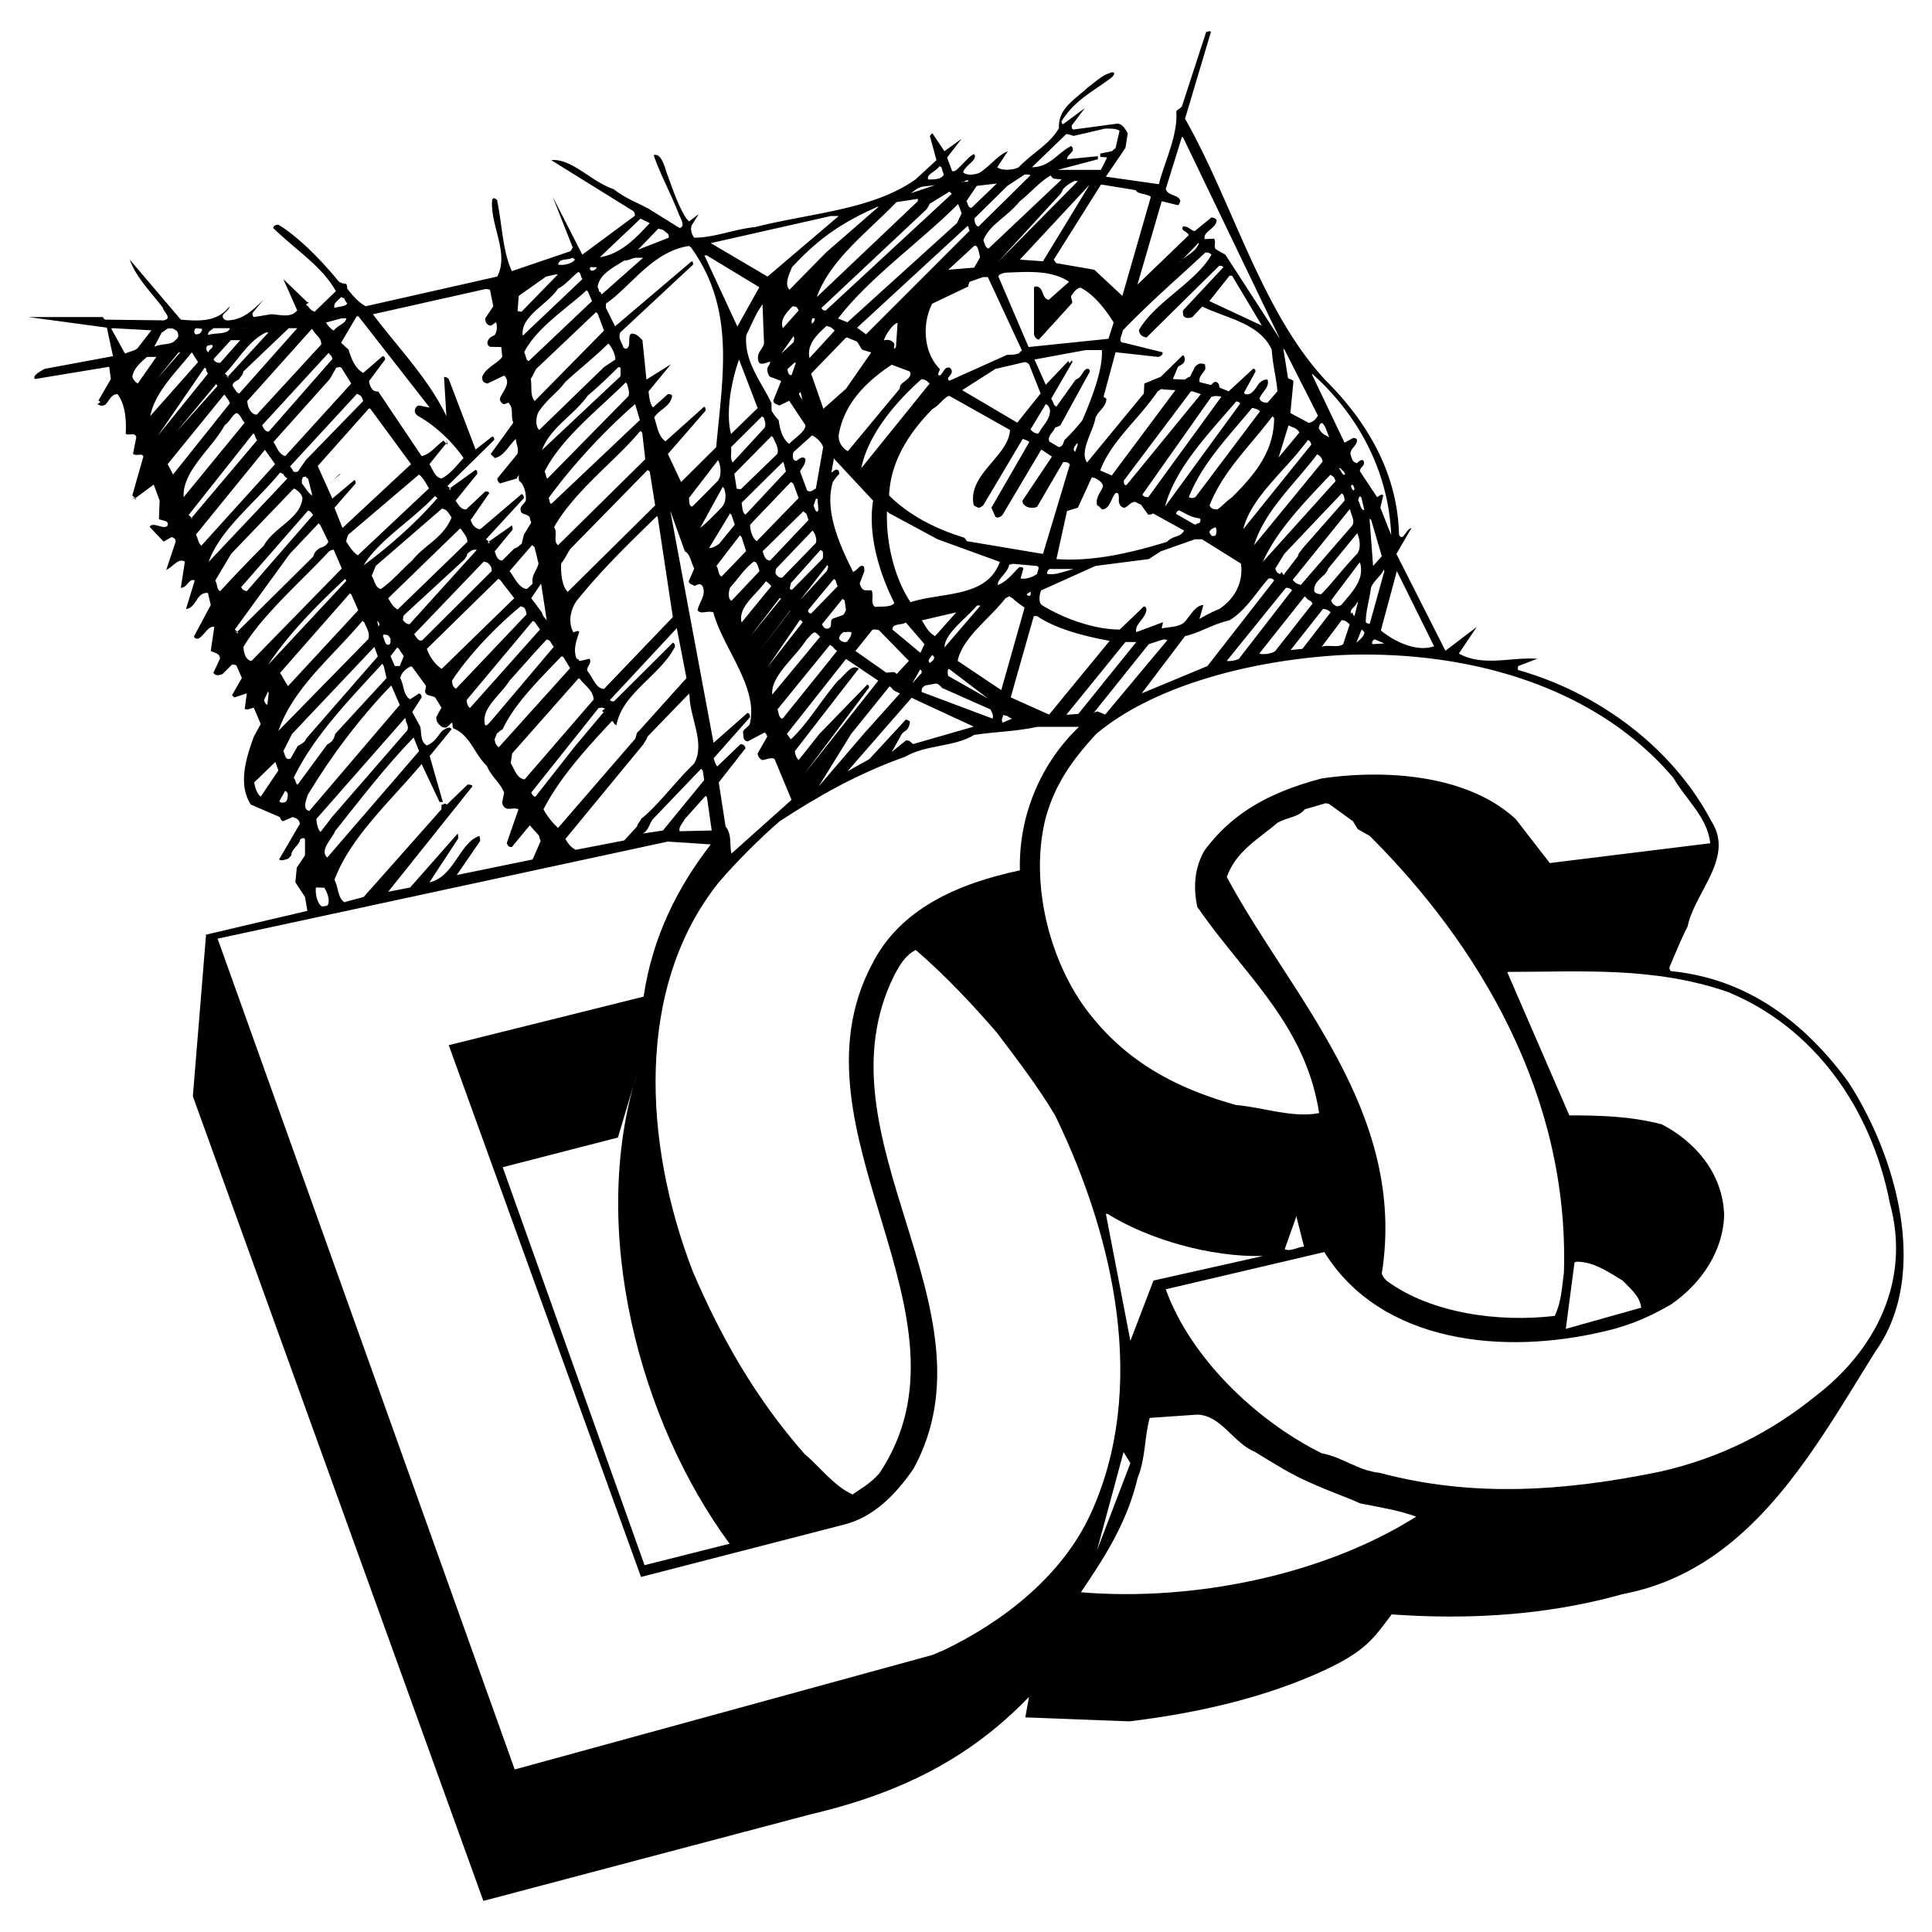
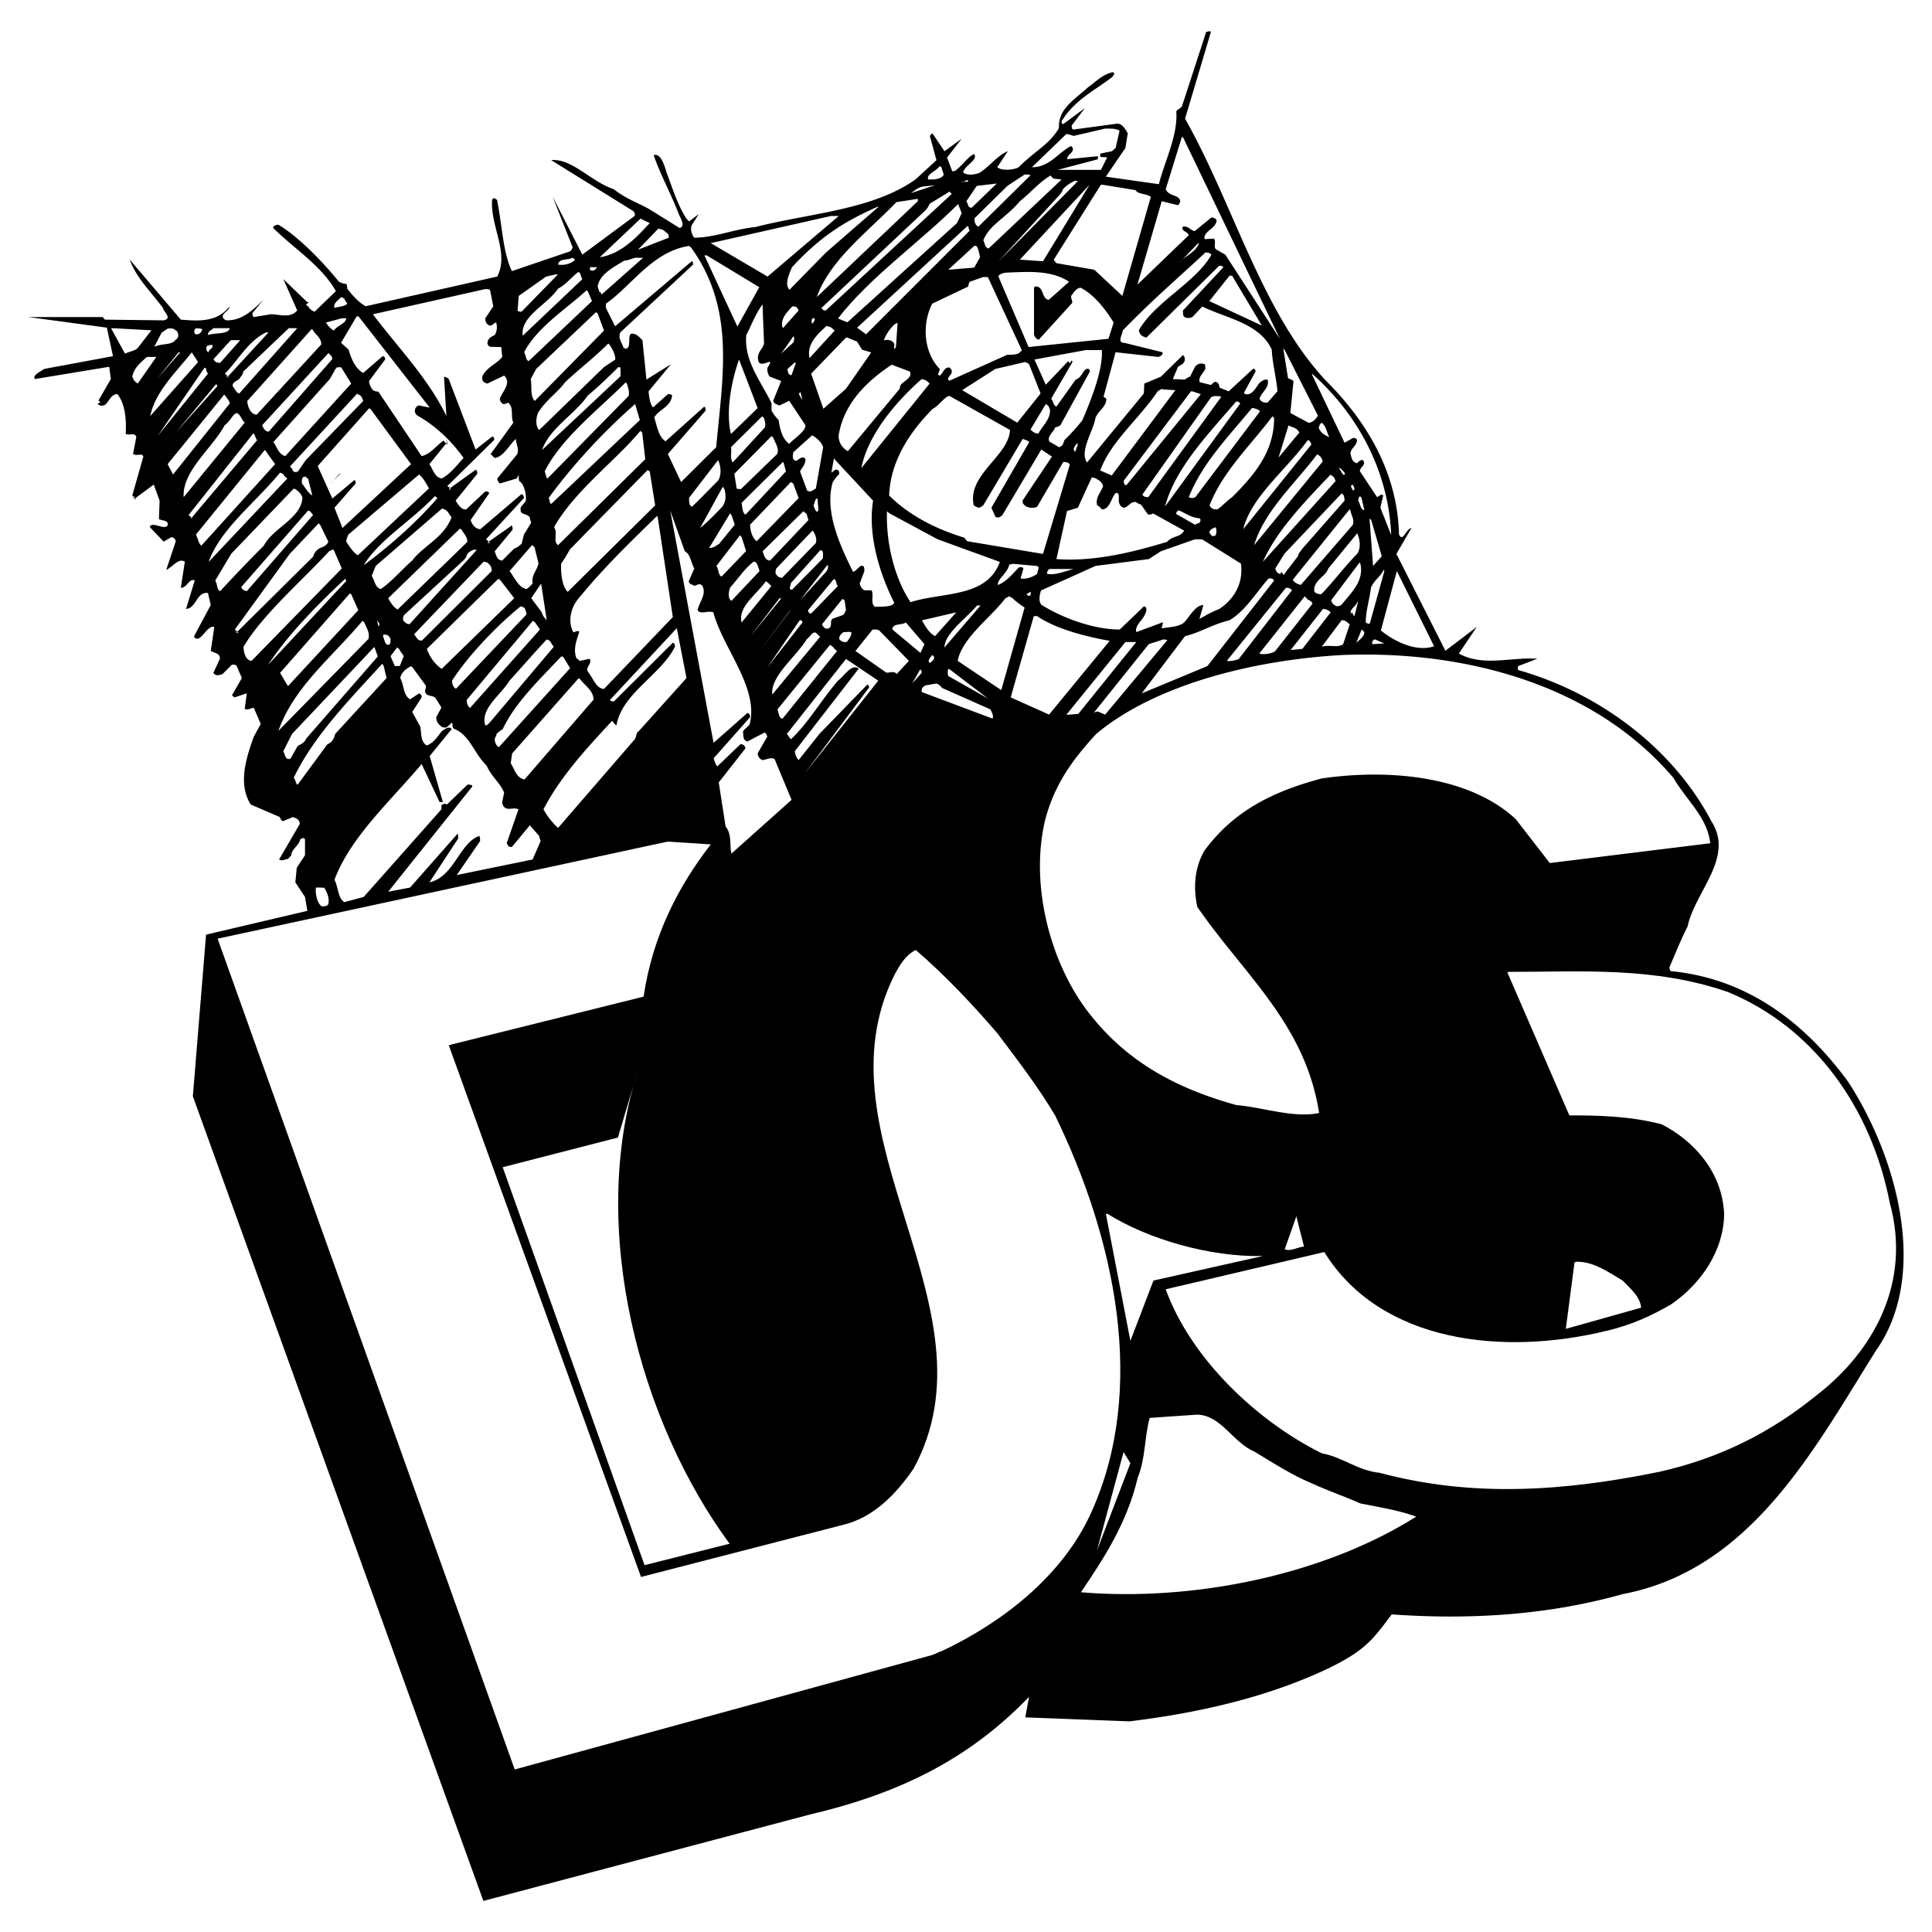
<svg xmlns="http://www.w3.org/2000/svg" width="2500" height="2500" viewBox="0 0 192.756 192.756">
  <g fill-rule="evenodd" clip-rule="evenodd">
    <path fill="#fff" d="M0 0h192.756v192.756H0V0z" />
    <path d="M120.654 3.1l.164.071-2.586 8.674c4.818 8.486 7.617 19.253 14.059 26.14 3.902 3.879 7.146 9.027 7.287 15.35.398.8.658-.54 1.246-.658l-1.506 2.586 4.891 9.661 3.127-2.374-1.787 2.656c2.445 1.34 5.195.329 7.828.517l-1.904.729s-.094.259 0 .4c8.227 2.327 15.514 7.922 19.275 15.092 2.328 3.62-1.645 7.005-2.373 10.484-.73 1.434-1.27 2.821-1.811 4.066 0 .142.023.353.164.399 7.688.752 13.375 5.195 17.654 11.025 4.842 7.428 8.156 19.229 2.773 26.846-6.182 9.85-12.482 21.861-25.27 24.283-7.594 2.139-15.422 2.562-23.037 2.021-1.881 2.516-2.656 3.643-6.559 5.5-6.137 2.869-13.023 4.373-19.605 5.172l-10.391-.398.375-2.047c-5.876 6.09-12.716 9.592-21.837 11.732l-32.605 8.627-28.985-80.279 1.317-16.125 10.108-2.374-.235-1.387-.963-1.458.141-1.458.822-1.246v-1.411c.071-.517-.564-.258-.517 0-.305.611-.846.87-.846 1.411a4.753 4.753 0 0 1-.353.376c-.258 0-.541.259-.87.047l2.069-3.55c-.047-.399-.258-.54-.705-.682l-.94.4c-.212 0-.259-.212-.353-.4l-2.891-1.246c-1.293-1.998-.494-4.607.306-6.793l.682-1.246-.682-1.599c-.259-.047-.541.259-.917.094l.211-1.552-1.222.4c-.118-.07-.188-.142-.259-.212l.987-1.716-.517-1.199c-.07-.117-.211-.141-.47-.141l-.94.94c-.259.094-.658.258-.917-.118l.658-1.411c0-.517-.399-.517-.917-.775l.353-2.398c-.635-.141-1.035.94-1.622 1.175-.188 0-.329 0-.4-.235l1.669-3.126-.282-1.199c-1.175-.117-1.105 1.481-2.187 1.599l.87-2.845c-.588-.258-.729.729-1.387.729l.4-2.609c-.658-.4-1.199.541-1.857.823l.94-2.821c0-.235-.141-.4-.423-.447l-.776.447-1.387-1.458c.165-.446.917-.047 1.387 0 .188 0 .376-.047.4-.188.118-.517-.541-.4-.87-.611l.07-1.833-.588-1.599-1.88 1.387c-.846-.447.799.611-.259-.306l1.105-3.878c-.164-.4-.587 0-1.034-.259l.329-1.669c-.117-.518-.658-.142-1.058-.33.071-1.269 0-2.915-.823-3.973-.658 0-.823.729-1.222 1.058-.141.07-.399.188-.635 0-.447-.07.494-.212-.047-.399l1.246-2.163-.165-1.222-7.405 1.222c-.305-.353.541-.752.94-1.011l6.841-1.27-.611-2.844-7.828-1.058h7.381c.141 0 .047.141.282.259l5.83.07c.917-.188 0-.823-.07-1.246-1.316-1.739-2.656-3.008-3.314-4.818l5.101 5.994c1.716.141 3.644.282 4.843-1.316 0 .376-.517.564-.659.917-.023.259.118.399.4.47 1.575 0 2.585-1.011 3.644-2.045l-1.081 1.316c0 .141 0 .306.141.399l1.716-.282c.87.023 1.928.423 2.609-.376l-1.387-3.126 2.397 2.304c.494.024-.494.165.071.4.094.141.258.423.658.541l2.115-2.045c-1.41-2.516-4.043-4.137-6.253-6.3 0-.259.353-.329.517-.329 2.092 1.246 4.537 3.832 6.042 5.689.094.047.399.211.729.211a.93.93 0 0 1 .094.47c.4.517 1.104 1.387 1.857 1.763l13.117-2.962c1.199-2.327-.658-4.983-.518-7.522 0-.564.588-.141.518 0 .493 2.421.541 5.007 1.457 6.981l5.807-1.974c.094-.071.164-.165.258-.4l-1.998-5.054 2.962 5.783 5.242-3.878c0-.165 0-.306-.165-.47l-8.181-5.078c2.045-.211 3.996 2.163 6.229 2.891 1.199.941 2.351 1.34 3.479 1.951l3.103 1.928c.658-.141 0-1.128-.117-1.481-.799-2.045-1.81-3.855-2.469-5.783.659-.259 1.059.94 1.27 1.693.588 1.528 1.058 3.15 1.975 4.607.142.165.282.306.282.306l.964-.729-.705 1.128c-.141.376 0 .917.259 1.223 2.045 0 3.926-.846 6.088-1.058 5.383-1.387 11.707-1.692 16.009-4.772l2.068-1.904-.658-2.421c.117-.118.188-.235.258-.258l1.199 1.786 1.716-1.246-1.457 1.881.517 1.363c.142 0 .282 0 .423-.141.776-.658 1.176-1.316 1.763-1.575.4.611-.846 1.058-1.104 1.81.329.399 1.388.235 1.739 0 1.082-.752 1.74-1.693 2.727-2.093l-1.057 1.599c.469.399 1.715.258 2.139 0 1.574-1.599 3.055-2.257 4.02-3.903-.117-1.927 1.598-2.868 2.867-4.043.918-.682 1.459-1.27 2.445-1.528.258 0 .258.188 0 .47-1.668 1.316-3.715 2.233-5.055 4.42 0 .023 0 .282.166.282l2.162-1.598-1.316 1.739c0 .212 0 .376.188.399l4.35-.587c.518 0 .822.564 1.057.964l-.234 1.458-1.951 2.868 5.289.752c.541-2.21 1.904-4.819 1.74-7.264.07-.188.398-.259.564-.518l2.42-7.428a.49.49 0 0 0 .308-.067z" />
    <path d="M110.24 12.833c.471 0 1.059-.047 1.457.211l-.398 1.74c-.119.047-.143.141-.377.305l-1.152.235v.306c.164.094.471 0 .682.094l-.611 1.222h-4.301l3.996-1.058v-.306l-3.08.306c0-.399.471-.564.588-.917 0-.141 0-.282-.188-.4-1.316.658-2.115 2.116-3.902 2.116l3.432-3.315c.141 0 .471.094.729.188l3.125-.727zM118.068 13.773l9.639 20.052-5.455-8.416-.869-.493c-.4-.235 0-.706-.258-1.105l-.941.047c-.164-.799 1.082-.987 1.199-1.833 0-.235-.377-.329-.518-.329l-1.668 1.363c-.4-.047-.658-.564-1.176-.446-.26.446.447.446.588.846l-5.125 4.936 2.422-8.321 1.621.4c.094-.047.141-.141.234-.4-.141-.705-1.15-.447-1.457-1.199l1.623-5.242.141.14zM93.95 16.711c0 .141.141.47.212.705-.212.494-1.012.494-1.552.494-.235-.54.799-.799 1.128-1.34l.212.141zM102.225 17.417c.141 0 .398-.047.588.07l-5.195 5.125c-.33-.118-.4-.518-.4-.823l3.291-3.244 1.716-1.128zM104.811 17.51c.047.071.141.165.281.306l.822.094-7.287 6.888c-.375-.117-.375-.517-.516-.846.658-1.599 2.326-2.257 3.643-3.879 1.082-.846 1.928-1.904 3.057-2.563zM96.606 18.075c-.188.141-.399 0-.658.07.07.141.658-.376.658-.07zM107.537 18.075l-7.969 8.063 6.088-6.629c.141-.141.283-.306.4-.635.281-.329.658-.587 1.197-.846l.284.047zM99.451 18.31l-2.516 2.421c-.4 0-.329-.399-.518-.658l1.036-1.528 1.998-.235zM108.596 18.615l-4.537 7.452-2.305-.164 6.912-7.429-.07.141zM109.982 18.427l3.314.541c.258.447.986.306 1.527.658l-2.844 9.897-2.799-2.609-3.783-.658s-.143-.141-.26-.353l4.701-7.476h.144zM92.092 18.615l1.199-.141-2.398.799c.283-.188.659-.587 1.199-.658zM94.749 19.109c.047.094.141.165.211.235L82.384 30.98c-.165 0-.305-.023-.423-.259l10.391-9.755c.141-.142.282-.353.399-.635l1.998-1.222zM91.575 19.837v.235L81.491 29.64c1.316-3.737 5.077-6.488 7.945-9.474l2.139-.329zM95.619 20.425l.329.846-.47.987-10.931 9.897-.941-.376c3.104-4.066 8.228-7.664 11.989-11.424l.024.07zM87.649 20.637l-5.242 4.56-3.644 3.714c-.541-.588 0-1.599.259-2.257 2.868-3.103 5.242-4.561 8.557-6.042l.07.025zM82.877 21.554h.8l-7.099 6.041-5.665-3.338 11.964-2.703zM63.907 21.812l.917.446c-1.199 1.293-2.797 3.08-4.983 3.409l4.066-3.855zM96.606 22.612c.047.047 0 .211.141.399L86.404 33.354l-.894-.658 11.025-10.155.071.071zM65.882 22.87c.282 0 .4.188.681.4.118.047.165.188.165.446l-3.079 1.199 2.045-2.116.188.071z" fill="#fff" />
    <path d="M119.619 24.281c-.398.987-1.293 1.128-1.998 1.975l1.928-1.998.07.023zM68.938 24.68c4.443 6.159 3.174 12.741 2.516 19.935l-3.503 3.479-1.316-2.797 3.761-4.326c0-.165 0-.329-.141-.399L66.4 44.028c-.729-.47-.846-1.575-1.129-2.375.471-.799 1.67-1.081 1.787-2.186-.117-.141-.165-.141-.423-.141l-1.481 1.317c-.282-.259-.399-1.058-.446-1.599l2.233-2.704-2.445 1.528-.399-3.926c-.282-.258-.541-.658-1.082-.658-.329.141-.188.682-.258 1.082 0 .235-.259.658-.588.259-.07-.4-.541-.823-.282-1.458l7.264-6.77c0-.094 0-.33-.141-.33l-7.64 6.488-.917-1.834v-.423c2.562-1.787 4.654-5.218 8.298-5.759l.187.141zM97.404 24.539c.189.141.283.729.377 1.128l-.588 1.034-2.585.212 2.609-2.398.187.024zM120.42 25.197c.164 0 .305.071.445.211-1.48 2.704-5.688 4.749-7.24 7.546.094.447.26.588.752.729l7.264-7.17c.143 0 .283 0 .424.141l-4.043 4.325c0 .165 0 .376.047.518.141.259.541.282.893.141l.988-1.058c2.373 1.176 5.711 1.646 6.934 4.302.07 1.458.471 2.845.564 4.161l-.986 1.128c-.236 0-.635 0-.801-.399.236-.705 1.035-1.104.801-1.904-.166 0-.354 0-.494.118-.518.235-.541.799-1.199 1.27-.141.07-.518.188-.658-.071l1.152-2.116c0-.046 0-.282-.234-.282l-2.445 2.257-.916-.376c-.025-.142-.025-.4-.283-.541-.258-.117-.377.141-.564.282l-1.129-.282c-.164-.541.4-.917.564-1.316 0-.141 0-.282-.047-.47-.188-.07-.352-.07-.518-.07-.164.07-.305.141-.469.329l-.494.987c-.164.024-.307.142-.518.282l-1.199-.047.518-1.222c.234-.188.635-.259.682-.729 0-.188-.047-.329-.188-.446l-2.209 2.162-1.646.682-.047.987-5.666 6.887c-.799-1.128.658-3.173.848-4.49.398-.799 1.08-1.081 1.08-1.88-.047 0-.141-.117-.281-.188l1.199-4.443 4.277.47c.164-.071.494-.188.4-.47l-3.809-.94c-.729 0-.211-.776-.141-1.246 2.938-3.032 5.383-5.101 8.227-7.757h.165v-.002zM70.513 25.479l5.242 3.174-2.187 3.926-3.291-7.1h.236zM57.137 25.714c.047.024.141.141.235.188-.305.399-1.128.611-1.692.494.117-.658.916-.399 1.457-.682zM63.484 25.714h.682l-4.114 3.644c-.141 0-.023-.235-.282-.258 0-.188-.118-.376-.141-.517.211-1.27 1.622-1.928 2.656-2.586.47 0 .87-.283 1.199-.283zM59.064 26.655h.47c0 .211-.494.541-.682.211.001-.07.001-.282.212-.211zM57.795 27.195c.141.071.141.4.305.658l-5.947 5.642c-.258-1.951 2.445-3.08 3.526-4.702.8-.4 1.387-1.199 2.045-1.669l.071.071zM100.508 27.195c1.998-.07 4.35-.282 6.158.917l-2.043 1.81c-.66-.164-.471-.964-.988-1.27a.429.429 0 0 0-.471 0v4.749c.07.165.166.4.471.494l3.314-3.644c.117-.141-.141-.493-.07-.752.188-.188.4-.705.916-.799 1.34.658 2.539 2.21 3.314 3.479l-.516 1.622-7.971.823-3.008-7.029c.001-.259.613-.4.894-.4zM55.421 27.384h.235l-3.62 3.714s-.211 0-.399-.071l.117-1.504 2.727-1.928.94-.211z" fill="#fff" />
    <path d="M123.004 27.642l2.893 4.843-5.242-2.445 2.021-2.539c.117 0 .328 0 .328.141zM98.086 27.642h.471l3.385 7.287c0 .142-.141.07-.234.282-.33.188-.822.188-1.223.188l-5.759 2.586c-.423-.258.235-.517.235-.917 0-.141-.07-.282-.235-.399-.564-.047-.564.517-.964.799-.353-.047 0-.4 0-.658-1.599-1.599-1.81-4.466-.752-6.512l3.597-1.716c0-.141.047-.282.141-.47l1.338-.47zM48.416 28.841c.141 0 .282 0 .47.071l.329 1.646-.799 1.199c0 .282.07.61.47.729.211 0 .329-.188.611-.329.118.399.118.87-.141 1.269-.259.141-.658.259-.729.776 0 .141.07.282.258.399l1.128.024.094.987c-.493.658-1.622 1.058-1.998 1.974 0 .142 0 .282.071.424.07.117.235.211.447.258l1.669-.799c.775.752-.188 1.599-.423 2.304 0 .141.023.282.235.47.165.165.4 0 .588-.071.611.494.212 1.34.517 1.998l-2.256 3.127c.094.117.258.259.399.399.917-.141 1.458-1.34 2.116-1.904 0 .494.329.964.141 1.505l-1.998 2.444c0 .165.094.353.258.494l1.669-.494c.071-.141.188-.306.329-.47-.141.07-.141.423-.07.729.47.235.729 1.293.658 1.951-.259.47-.588.541-.517.94 0 .494.658.329.917.729 0 .165.094.376.141.518l-.729 1.198-.235.94c-.235.118-.305.33-.729.447l-1.199 1.199c-.493 0-.611-.517-.752-.917l1.787-2.163s0-.259-.071-.423l-2.444 1.716c-.917-.494.987.587-.142-.329l3.785-4.114c0-.141-.071-.353-.235-.399l-4.114 3.503c-.423 0-.823-.4-.963-.917l1.856-2.68c-.117-.165-.188-.165-.399-.165l-1.904 1.787c-.517.07-.846-.564-1.058-.87l2.163-2.68c0-.165 0-.329-.165-.399l-2.68 1.927c-.964-.447.987.541-.141-.306l4.678-4.607c0-.094 0-.329-.212-.329l-1.646 1.293-2.68-7.029a.594.594 0 0 0-.47-.211l.235 3.902c-1.763-3.69-4.748-6.746-7.334-10.155l11.214-2.516zM58.665 29.1l.399.94-6.3 5.971c-.282 0-.282-.541-.47-.87 1.293-2.516 4.349-4.42 6.229-6.183l.142.142zM34.358 29.781c.023.141.141.329.282.47-.094.329-.87.329-1.269.47-.141-.47.329-.705.658-1.081l.329.141zM76.084 30.557l.141 3.644c0 .564-.847.964-.541 1.88.165.4.729.118 1.129 0 .07.33-.188.33-.259.729 0 .258.07.588.259.775l1.128.424-.799 1.975c.07.258.235.329.634.47l.964-.47 1.622 2.444c0 .635-1.082 1.27-1.622 1.857-.705-.517-.917-1.458-1.058-2.375a4.496 4.496 0 0 1-.705-.94v-.729c-.94-2.022-2.797-4.231-2.515-6.817.564-1.128.964-2.186 1.622-3.056v.189zM79.234 30.581c.188 0 .306.07.447.399l-1.575 1.764c-.329-.847.4-1.599.964-2.187l.164.024zM59.629 31.286l.634 1.693-6.911 7.028c-.494-.541-.259-1.458-.4-2.186l.541-1.011 5.971-5.666.165.142z" fill="#fff" />
    <path d="M35.769 31.568l7.099 9.097-1.058-.211c-.165 0-.4.211-.423.517 0 .141.023.282.258.494 1.74.964 3.385 2.492 4.607 4.231-.587.611-1.34 1.646-2.21 2.045-.658-.141-.799-.799-1.199-1.434l1.787-2.21c-.517-.94.541 1.011-.376-.141-.729.494-1.27 1.34-2.187 1.552l-4.325-6.441c-.141 0-.376-.023-.517-.141-.141-.141-.399-.517-.399-.917l1.598-2.14c0-.07 0-.329-.258-.329l-1.928 1.669c-.752-.423-1.152-1.269-1.457-2.327l-.752-.682 1.551-2.633h.189v.001zM34.1 31.756h.447c-.047.54-.846.681-1.246 1.222-.258-.141-.541-.4-.776-.799l1.575-.423zM81.162 31.756c.305 0 0 .423-.141.54-.071-.117-.071-.61.141-.54zM89.554 32.226l-.165 2.398c-.423.517 0-.259-.235-.423-.165-.235-.564-.376-.964-.235.118-.541.964-1.74 1.364-1.74zM82.619 32.579c.235 0 .4.165.659.4l-2.515 2.75c-.283-1.387.729-2.328 1.716-3.221l.14.071zM11.274 32.744l3.832.211-1.292 1.669c-.235.375-.8.399-1.34.658l-1.387-2.516.187-.022zM17.104 32.767c.141 0 .282.071.423.188.117.024.235.212.259.47a.493.493 0 0 1-.259.47c-.423.588-1.34.329-2.139.705l.752-1.434c.164-.071.306-.212.635-.4h.329v.001zM19.784 32.767s.188 0 .399.071c-.094.329-.235.517-.611.517-.259 0-.259-.587.046-.61l.166.022zM21.476 32.744h1.458c-.165.658-1.458.423-2.163.681-.094-.282.258-.47.541-.681h.164zM24.368 32.744h.446c-.211 0-.446 0-.752.023.094 0 .164 0 .306-.023zM28.975 32.744h.682l-5.783 6.511c-.306-.071-.399-.4-.658-.729-.047-.399.4-.517.658-.705.094-.235.353-.353.4-.752l4.537-4.325h.164zM31.255 32.979c.211.423.799.705.799 1.387l-6.441 7.005c-.541 0-.917-.706-.94-1.364l6.441-7.193.141.165zM26.554 33.167h.235l-4.09 4.443c-.823-.47.799.587-.259-.329 1.316-1.341 2.374-3.315 4.114-4.114zM79.234 33.684c0 .141 0 .282-.07.47l-1.223 1.128 1.223-1.74.07.142zM84.547 33.684l.963.399.494.799.917.283-2.515 3.62-2.257 1.998-1.223-3.503 3.48-3.596h.141zM23.168 33.942h.799l-1.998 2.257c-.141 0-.541 0-.658-.376l1.716-1.881h.141zM60.828 34.413c.211.329.564.87.564 1.457l-1.128.752-6.464 6.276c-.446-.4-.306-1.434-.047-1.833.87-1.293 1.928-1.951 2.633-2.938 1.622-1.504 2.845-2.397 4.302-3.855l.14.141zM20.982 34.413h.188c.212.329-.353.399-.353.729-.235-.07-.306-.4-.141-.658.095-.001.142-.001.306-.071zM128.176 34.929l3.314 6.535c-.141.235-.398.635-.916.729l-1.834-.987.307-3.15c-.07-.188-.307-.188-.541-.329l-.471-2.962.141.164zM108.312 34.929h1.621c.119 1.999-1.08 4.984-1.949 7.006a20.05 20.05 0 0 1-1.787 1.975c-.117.282-.117.587-.541.705l-.965-.564c-.234-.541.4-.894.564-1.387.143-.07.283-.07.541-.235l2.939-5.36c0-.046 0-.282-.26-.282-.492.141-.492.87-1.15 1.081l-1.928 2.704c-.307-.118-.307-.517-.518-.799l2.115-3.644c-.07-.517-.258.494-.398-.118l-2.258 2.375-1.129-2.516 5.103-.941zM17.833 35.141l.14.024-2.304 2.632 2.164-2.656zM19.172 35.211l.588.917-4.772 5.383c.518-2.468 2.539-4.325 4.138-6.347l.046.047zM32.924 35.399c.094.024.188.165.235.423l-6.347 7.24c-.329 0-.47-.235-.658-.635l6.629-7.217.141.189zM14.659 35.611h.94l-1.857 2.656c-.211-.141-.4-.282-.541-.682.141-.845.799-1.386 1.458-1.974zM73.733 35.87l1.857 4.843-2.656 2.585c-.541-2.092 0-5.172.799-7.428zM79.398 36.222l-.423 1.199c-.306.047-.399-.353-.399-.611l.729-.658.093.07z" fill="#fff" />
    <path d="M102.225 36.128c.141 0 .281.07.445.211l1.152 2.915-2.326 2.915-5.501-3.244 3.314-2.116 2.916-.681zM88.966 36.387l1.81.682c.235.517-.329.799-.611 1.058-.211.141-.376.282-.4.658l-5.172 6.229c-.587-.306-1.081-1.058-.869-1.857.611-3.15 3.009-5.289 5.242-6.77zM20.583 36.81c0 .188.047.329.165.47l-5.007 6.206 4.678-6.816.164.14zM33.841 36.622l.212.047.987 1.598-6.582 7.24c-.659-.211-.776-.799-1.175-1.411l5.618-6.276.658-1.151c.07 0 .141 0 .282-.047zM61.909 36.669v.869l-7.829 7.358c.8-2.233 3.245-3.526 4.561-5.431 1.128-.94 2.068-1.857 3.056-2.844l.212.048zM130.951 37.327c4.324 3.855 7.568 9.426 7.85 16.056l-1.08-2.727.281-1.222c-.141-.235-.469.118-.611.165l-1.715-2.586c0-.399.518-.517.398-.964-.141-.353-.541 0-.682.165-.516-.118-.516-.518-.658-.917 0-.611.658-.799.658-1.411-.117-.188-.211-.188-.398-.188l-.848.47-3.268-6.841h.073zM92.092 37.868c.212 0 .399.142.658.4l-6.817 8.439c.634-3.197 3.244-6.442 6.018-8.886l.141.047zM62.567 38.315c.07.329.282.799.141 1.198l-8.086 8.228c-.141-.047-.141-.399-.282-.705 1.669-3.338 5.431-6.229 8.087-8.886l.14.165zM21.617 38.385l.071.141-4.114 4.584 3.996-4.795.047.07zM116.07 38.855l1.199.071-6.348 8.509-1.152-.493c1.059-2.892 3.809-5.078 5.736-7.898.258-.188.4-.235.4-.235l.165.046zM79.869 39.114l.211.893c-.047-.235-.259-.352-.376-.752 0 0 .117-.071.165-.141zM118.961 39.043l.848.282-7.383 9.027c-.258.188-.305-.211-.305-.399l6.699-8.909h.141v-.001zM22.51 39.513c.094.212.306.329.423.729l-5.666 7.099-.541-1.034 5.642-6.935.142.141zM35.769 39.373c.235.07.329.211.47.634l-5.735 5.901-.776 1.128a.545.545 0 0 1-.47 0c-.071-.164-.141-.329-.33-.493l6.7-7.265.141.095zM94.749 39.513l6.019 3.385c-.119 2.609-4.279 4.443-3.621 7.499.07.094.258.165.471.258.164 0 .305-.094.494-.258l3.926-6.606c.258.094.516.165.656.306l-3.783 6.559.398.894c.26.188.541 0 .705-.165l3.879-6.535 1.059.706-2.938 4.396c0 .141.023.306.211.447.211.258.846.353 1.246.165l2.609-4.467c.234 0 .518 0 .658.259l-2.68 8.91-7.57-1.27c-.094-.117-.141-.188-.282-.353-2.774-.846-5.43-2.162-7.499-4.208.141-3.479 2.069-6.324 4.325-8.627.658-.353.987-.964 1.575-1.293h.142v-.002zM121.148 39.513c.164 0 .492 0 .705.071l-7.287 10.014c-.189 0-.447 0-.588-.259l6.887-9.755c.071 0 .141 0 .283-.071zM123.334 40.054c.164 0 .328.07.4.211l-7.5 10.273c1.059-3.925 4.373-7.287 7.1-10.484zM63.366 40.313l.47 1.598-8.815 8.345c-.235 0-.141-.306-.282-.564 2.303-3.197 5.572-6.723 8.627-9.379zM104.551 40.454c.072.07.141.211.213.47 0 .987-.754 1.528-1.152 2.328-.377 0-.541-.142-.799-.4l1.527-2.539.211.141zM36.967 40.806l4.043 5.501-6.841 6.37-.799-2.021 2.115-2.421c0-.094 0-.329-.141-.329l-2.187 1.833-1.458-3.244 5.125-5.759.143.07zM125.049 40.712c.143.07.447.07.66.329l-6.441 8.557c-.213.094-.4.141-.658 0 1.34-3.385 3.902-5.971 6.299-8.886h.14zM23.615 41.206c.4.165.47.658.799.963l-6.088 7.429c-.165-2.586 2.821-4.843 4.09-7.17.659-.517.752-1.057 1.199-1.222zM76.225 41.7c.07.329.211.564.07.964l-3.197 3.479c-.306-.493-.071-.987-.165-1.527l3.103-3.08.189.164zM127.119 41.7c0 3.408-2.021 5.735-4.209 7.922-.658.47-1.033.94-1.457 1.199-.258 0-.588 0-.775-.4 1.316-3.385 4.043-5.924 6.275-8.886l.166.165zM131.961 42.264c.33.306.4.799.658 1.364-.471-.259-.822-.376-1.059-.964.119-.094 0-.4.377-.47l.024.07zM128.693 42.499c.283.165.682.165.941.658l-2.07 2.492.988-3.197.141.047zM64.072 43.157l.306 2.657-8.698 8.58c-.541-.4 0-1.199-.399-1.81 2.116-3.69 6.159-6.629 8.604-9.591l.187.164zM25.261 43.251c.211.046.165.446.4.658l-6.606 7.828c-.823-.517.799.541-.235-.353l6.441-8.133zM77.142 43.651c.141.446.634 1.058.399 1.646l-3.62 3.502s-.259 0-.423-.047l-.235-1.481 3.714-3.761.165.141zM81.162 43.51c.305.188.799.587.964 1.105l-.729 4.137c-.235.047-.447.447-.87.188l-.706-1.904c.141-.329.541-.658.541-1.222-.258-.4-.658 0-.893.165-.447 0-.4-.564-.306-.87l1.857-1.669.142.07zM130.621 43.956c.07.071.141.141.211.4l-6.793 8.439c.799-3.244 4.279-5.9 6.441-8.886l.141.047zM107.514 44.356c0 .141-.188.47-.234.729-.354-.258 0-.658.234-.893v.164zM26.459 44.92l.987 1.387-7.357 8.134c-.306-.259-.306-.635-.541-1.105l6.864-8.438.047.022zM88.308 45.579l-.917 2.562.917-2.562zM131.561 45.414c.189.142.33.282.4.635l-6.84 8.345c1.057-3.456 4.043-6.088 6.299-9.074l.141.094zM83.277 45.837l3.832 4.114c-.541 3.385.611 7.217 2.116 10.202-.306.47-1.316.329-1.904.4-.518-.329-.118-1.058-.353-1.646-.165-.023-.47 0-.729-.023-.234-.118-.329-.259-.47-.658l.47-1.246c0-.141 0-.329-.07-.47-.399-.258-.588.399-1.058.541-1.293-2.585-2.892-6.065-2.021-8.957.329-.493.493-.658.635-.799 0-.141 0-.353-.142-.399-.258-.118-.305.047-.635.258l.259-1.458.07.141zM71.711 46.048c.211.564.282 1.363-.07 1.904-.987.987-1.928 1.975-2.586 2.586-.306 0-.306-.541-.306-.87l2.892-3.761.07.141zM78.176 46.142l.235.894-4.02 4.302c-.329-.117-.329-.775-.399-1.175l4.114-4.067.07.046zM133.795 46.753c.023.142.281.188.4.541-.213.306-.4-.399-.637-.611l.237.07zM64.824 47.036l.541 3.385-8.722 8.627c-.564-.541-.705-1.81-.658-2.821.423-.564.611-.987.894-1.434l7.733-7.898.212.141zM28.27 47.294c.047.141.188.306.399.446l-7.852 8.322c1.152-3.267 4.654-5.9 7.123-8.909l.33.141z" fill="#fff" />
    <path d="M33.958 47.294l-1.058.94c.259-.141 1.082-1.151 1.058-.94z" />
-     <path d="M41.81 47.341c.399.329.658.799.987 1.387l-7.099 6.676c-.47-.305-.799-.823-1.152-1.363 0-.165.094-.447.211-.706l7.053-5.994zM133.02 47.553c.07.047.141.188.234.446l-7.264 8.063c1.363-3.056 3.973-5.783 6.746-8.698l.284.189zM30.456 47.553c.141 0 .047.141.282.188l.423 1.693c-.423-.235-.706-.799-1.035-1.199 0-.141-.07-.399.118-.634l.212-.048zM109.252 47.694c.213.141.682.306.801.799-.141.541-.801 1.105-.588 1.928.188.071.328.235.469.4.801 0 .918-1.129 1.365-1.622.492-.165.258.752.352.964.07.188.141.399.471.493.398 0 .658-.658 1.199-.564.117.071.258.165.518.258l.705.987c.211 0 .352 0 .492-.117l3.104 1.716c-.377.705-1.059.447-1.717 1.128-3.713 1.128-7.381 1.975-11.023 1.716l1.057-4.796 1.082-.329 1.387-3.032.326.071zM79.14 48.234l.541 1.458-4.184 4.302c-.4-.258-.658-1.011-.658-1.646l4.066-4.255.235.141zM134.924 48.352c.07.047.141.141.211.4-.07.399-.283 0-.354-.259 0 0 .071-.094.143-.141zM72.252 48.752c.211.587.211 1.387-.282 1.904-.799.823-1.435 1.481-2.116 2.021l2.257-4.114.141.189zM29.469 48.799c.188.141.587.4.705.87-.141 2.069-2.915 2.985-3.855 4.772a150.797 150.797 0 0 0-4.349 4.537c-.353-.141-.258-.658-.494-1.058l1.599-2.68 6.229-6.488.165.047zM133.936 49.292c.141.047.211.399.211.658l-4.254 4.843c-.07.188-.33.306-.4.705l-1.34 1.74c-.117.423-.258-.518-.398.023-.236-.023-.4-.141-.518-.541l.916-1.481 5.713-6.018.07.071zM43.456 49.551l.188.141c-1.998 2.327-4.819 4.843-7.358 6.7 1.528-2.515 4.702-4.373 7.123-6.911l.047.07zM135.84 49.692l.281 1.199c-.375 0-.375-.541-.611-.964 0 0 .095-.705.33-.235zM81.561 49.763l.094 1.128c-.235.446-.376-.212-.494-.47.117-.165.117-.423.259-.658h.141zM44.255 50.797c.329.024.587.541.799.823-.799 2.045-2.797 2.821-3.926 4.302-1.199 1.058-1.857 1.928-3.126 2.845-.587-.141-.587-.799-.917-1.316l.4-.987 6.629-5.736.141.069zM66.869 50.938l1.458 4.067c.541.259.588 1.058.94 1.716l-.541 1.246c0 .282.188.282.541.47.258 0 .47-.329.799 0 .47.87-.329 1.669-.47 2.444.329.471.939 0 1.575.212.94 3.573 4.584 7.546 3.62 11.189-.423.494-.752.541-.635.94 0 .353.024.658.423.752l1.716-.894c.118.095.141.142.259.4l-.964 1.692c.047.329.165.494.446.658.376 0 .847-.329 1.246-.094l1.692 4.066-5.994 5.359c-.211-.799.07-1.904-.588-2.703l-.682-4.396 2.656-3.385c0-.258-.188-.4-.47-.447l-2.328 2.233c-.235-.235-.235-.494-.376-.799l3.644-4.114c0-.165-.047-.376-.259-.423l-3.385 2.985-4.323-23.174zM134.734 50.938c.047.399.447.94.213 1.458l-5.172 5.971c-.283-.118-.541-.141-.799-.517l5.688-7.052.07.14zM30.902 50.985c.071.071.212.212.33.4l-6.606 7.593c-.258-.071-.4-.071-.564-.399l6.676-7.64.164.046zM80.362 51.197c.165.023.165.399.306.682l-3.832 4.043c-.518 0-.588-.517-.752-.917l4.067-3.997.211.189zM88.708 51.197l4.842 2.609 6.206 2.256c-1.316 3.62-5.759 2.986-8.91 4.02-1.598-2.375-2.468-5.947-2.35-9.074l.212.189zM117.762 50.985c.658.306 1.059.635 1.904.729.143.07.143.235 0 .47-.141 0-.281.094-.445.164l-1.857-1.058c-.071-.14.187-.493.398-.305zM72.981 51.385l.329.963-1.575 1.928c-.258.118-.493.4-.987.4l2.092-3.456.141.165zM65.624 51.62l1.504 9.944-6.864 7.169c-.799-.023-1.081-1.081-1.669-1.81-.07-.518.47-.658.235-1.199l-.964.212c-.165 0-.07-.188-.329-.212-.4-.917 0-1.857.259-2.703-.188-.142-.329 0-.588.07-.611-1.128-.211-2.445.399-3.244 2.633-3.221 5.078-5.571 7.946-8.368l.071.141zM136.803 51.878l1.058 3.621-.869.963-.353-4.725.164.141zM31.96 52.396l.799 1.646c-.165.353-.4.494-.846.635-.259.188-.517.329-.658.846l-7.64 7.569c-.799-.47.846.635-.188-.282l5.477-7.545 2.892-3.056.164.187zM46.065 52.866c.165.329.564.658.564 1.199l-6.958 6.747c-.447-.258-.705-.705-.94-1.128l7.17-6.958.164.14zM121.312 52.677c.07.165.07.4 0 .658-.047.142-.164.142-.4.142-.047-.094-.164-.142-.258-.4.094-.235.258-.329.611-.47l.047.07zM81.067 52.936c.211.212.47.799.329 1.246l-3.361 3.456c-.353.023-.494-.211-.658-.399 0-.212 0-.376.07-.518l3.62-3.785zM135.465 53.335c.211.541.328 1.34-.049 1.904-1.434 1.481-2.49 2.938-3.596 4.043-.211 0-.541-.047-.682-.259-.141-.705.471-1.199.939-1.646.189-.188.33-.353.447-.658l2.891-3.526.05.142zM73.992 53.594l.447 1.387-2.445 2.539c-.353-.141-.259-.658-.517-1.058l2.351-3.056.164.188zM119.221 53.806h.705l3.879 2.421c.258 1.81-.541 3.456-2.164 4.537-.822.329-1.176.541-1.975.987l.4-1.387c-.799 0-1.41 1.199-1.904 1.716-.494.47-1.457.47-2.256.611 0-.141.117-.4.117-.611l-2.656.987c-.188-.776.846-1.246 1.01-2.187 0-.117 0-.376-.258-.376l-2.398 2.304c-2.586 0-5.664-1.128-7.781-2.444-.328-.282-.258-.94-.07-1.458l5.432-2.444 5.312-.682 1.199-.776 3.408-1.198zM53.141 54.441l.188.141.399 1.646c-.188.752-.729 1.152-.587 1.999-.141.141-.4.399-.587.541-.8-.118-1.152-1.058-1.716-1.787l2.256-2.609.047.069zM33.3 54.864l.799 1.857-9.003 9.215c-.141 0-.282-.071-.423-.212-.259-.259-.376-.799-.376-1.199 1.904-3.22 5.948-6.699 8.534-9.52.258-.141.399-.165.399-.165l.07.024zM47.428 54.84l.141.023-6.7 7.405c-.282.023-.47-.165-.658-.399 0-.188 0-.376.118-.517l5.9-5.431c.141-.141.282-.282.4-.658.141-.14.4-.423.799-.423zM82.079 55.005c.047.188.047.494 0 .729l-3.056 3.103c-.4 0-.118-.399-.118-.658l2.962-3.314.212.14zM48.416 56.062l.212.071c.188.164.47.399.423.846l-6.935 6.912c-.4.117-.564-.33-.799-.612l6.935-7.24.164.023zM75.355 56.062c.212.165.282.47.423.917l-2.797 2.962c-.399-.235-.282-.917-.141-1.316.893-.987 1.387-1.833 2.351-2.586l.164.023zM135.723 56.251c.398 1.716-.941 2.915-1.904 4.114-.211.117-.354.117-.494.117-.164-.117-.398-.188-.518-.588l2.846-3.784.07.141zM82.619 56.509c0 .141-.07.329-.141.47l-2.657 2.915 2.727-3.526.071.141zM101.025 56.251l2.398.211c.398.118.07.446.07.776-.424.329-1.129.587-1.67.47l.283-.987c-.094-.141-.143-.141-.4-.141-.541.47-1.152 1.387-2.139 1.786-.141-.541.986-1.199 1.127-2.045.12 0 .144 0 .331-.07zM104.881 56.768h2.232c-.846.211-1.904.682-2.656.47 0-.188.141-.541.424-.47zM138.119 56.979l-1.457 5.242c-.141 0-.281 0-.398-.141 0-1.175.375-2.233.518-3.456.281-.706 1.057-1.199 1.268-1.787l.069.142zM139.365 56.979l3.715 7.499c-1.717.588-3.855-.399-5.312-1.574l1.597-5.925zM34.499 57.826l.047.141-7.805 8.369c1.975-2.985 4.702-5.783 7.687-8.58l.071.07zM49.873 57.826l1.434 1.857-7.24 7.052c-.611-.423-1.152-1.081-1.481-1.998l7.123-6.981.164.07zM83.277 57.826c.141.023.141.4.305.658l-2.656 2.727c-.164 0-.306-.118-.306-.33l2.586-3.126.071.071zM126.719 57.708c.188 0 .33.071.4.211l-6.654 8.533-6.557 2.727 4.324-5.712c1.576-.376 2.703-1.175 4.42-1.575 1.668-.987 2.727-2.868 3.926-4.184h.141zM53.987 58.226l.564 3.667c-.165-.211-.399-.399-.494-.799L53 59.683l.987-1.457zM76.554 58.084c.023.023.211.164.399.399l-2.962 3.62c-.399-1.551 1.505-2.797 2.421-4.114l.142.095zM128.436 58.648c.141 0 .305.071.469.235l-5.312 6.864c-.281.118-.799.259-1.197.188l5.9-7.288h.14v.001zM102.836 59.166c0 .071 0 .282-.166.282-.516-.141 0-.282.166-.423v.141zM35.04 59.283l.705 1.598-7.005 7.569c-.282-.399-.47-.799-.799-1.316l6.958-7.922.141.071zM101.025 59.683c.4.4.682.564 1.199.94l-2.328 8.228-4.349-2.915c.47-2.328 3.222-4.231 4.749-6.229.141-.094.398-.212.398-.212l.331.188zM130.363 59.683c.188.282.398.141.588.541l-3.715 4.725c-.283.258-1.199.399-1.598.258l4.535-5.712.19.188zM77.776 59.683l.165.024-3.08 3.784 2.915-3.808zM84.264 59.894l.142.987c-.094.142-.142.33-.282.471l-.987.353c-.447.165 0 .799-.47.987-.376.117-.517-.141-.658-.4l2.045-2.539.21.141zM135.465 60.153l-.283 1.128c-.117.588-.258-.587-.4 0-.164-.587.541-.729.635-1.27l.048.142zM52.294 60.623c.047.023.235.4.235.682L45.5 68.709c-.306-.117-.399-.517-.399-.799 1.552-2.421 4.396-5.431 6.864-7.429l.329.142zM97.617 60.412h.211l-3.596 4.184c0-1.387 2.162-2.891 3.245-4.184h.14zM132.338 60.811c.141.07.281.141.422.282l-2.82 3.644-1.176.118 3.244-4.114.33.07zM78.834 60.952l-3.197 4.185 3.197-4.232v.047zM95.407 61.093l-2.116 2.374c-.658-.376-.917-.917-1.316-1.575l3.432-.799zM103.471 61.469c1.785 1.223 4.607 1.998 7.24 2.468l-6.043 7.358-3.83-1.716 2.303-8.11h.33zM37.602 61.869c0 .141.423.282.165.635l-.165-.635zM36.356 62.104c.141.447.587.987.4 1.646l-8.98 9.168c1.528-4.349 5.266-7.264 8.393-10.978l.187.164zM53.399 62.104c.071.165.329.447.471.705l-6.982 7.828c-.188-.141-.329-.447-.329-.799l6.605-7.898.235.164zM79.939 61.892l.141.189-3.526 4.513 3.244-4.725.141.023zM134.006 61.892c.213 0 .4.188.658.4l-.658 1.975c-.541.4-1.387.024-2.139.258l1.998-2.656.141.023zM90.376 62.104l1.857 2.163-.4.87-2.797-2.328c.001-.658.918-.399 1.34-.705zM67.55 62.809l.94 4.843-4.795 5.336c-.188.047-.188.423-.329.729l-7.687 8.886a7.274 7.274 0 0 1-1.457-1.857c1.716-3.315 4.419-6.206 6.817-8.792.211 0 .141.282.47.4.541-3.174 4.419-5.007 5.83-7.829 0-.234-.07-.375-.212-.399L61.25 69.98c-.141 0-.282 0-.399-.141l6.676-7.169.023.139zM87.203 62.809c.165 0 .306 0 .494.07l2.985 3.057-1.223 1.316c-.235-.329-.541-.142-1.034-.142l-3.079-2.162 1.716-2.14h.141v.001zM135.98 62.904l.141.164c0 .399-.375.682-.799 1.058l.518-1.293.14.071zM81.42 63.138c.046.071.235.212.399.4l-4.772 5.759c-.165-1.857 2.256-3.644 3.432-5.501.47-.446.47-.587.799-.705l.142.047zM84.312 63.068c.165 0 .4-.07.635.023 0 .4-.235.635-.423.917-.259.141-.611 0-.799-.259 0-.282.141-.47.423-.682h.164v.001zM38.425 63.327c.33 0 .4.165.541.423 0 .142 0 .376-.071.517-.47.258-.493-.375-.682-.775 0-.025 0-.259.212-.165zM54.715 63.867c.212.024.282.4.541.658l-6.3 7.452c-.142.118-.259.376-.541.4-.517-1.669 1.528-3.009 2.421-4.466 1.363-1.505 2.516-2.845 3.714-4.114l.165.07zM116.07 63.796s.211 0 .4.07l-6.207 7.429-.729-.306a.613.613 0 0 0-.494.235l5.572-6.958 1.458-.47zM137.18 63.796l.939.4-1.15.07c-.188-.07 0-.47.211-.47zM112.426 64.055h.941l-5.783 7.17-1.199.094 5.9-7.264h.141zM83.089 64.525c.094.142.235.283.423.424l-5.43 6.746c-.376 0-.376-.587-.517-.917l5.242-6.44.282.187zM37.367 64.596l.329.894-7.17 8.228c-.07.306-.47.517-.823.706l-.705 1.246c-.517.235-.541-.329-.729-.729l.869-1.716 8.205-8.674.024.045zM39.812 64.737c.07.188.329.47.47.729l-.4.987h-.494l-.423-.987.658-.87.189.141zM93.174 65.489c.094.306-.141.447-.399.658-.283-.211 0-.494.235-.799l.164.141zM134.006 65.348c12.225-.47 25.059 2.962 32.957 12.271 1.27 2.187 3.387 3.926 3.668 6.512l-16.008 1.975-3.387-4.372c-4.701-4.373-12.787-5.031-19.369-4.067-5.312 1.41-8.957 3.479-11.73 7.24-.986 1.787-1.082 3.667-.682 5.571 4.654 6.771 10.768 11.659 12.154 20.569-2.588.518-5.455-.541-8.275-.799-6.041-1.67-10.814-4.326-14.457-8.887-3.996-4.913-6.207-12.953-4.584-19.628.963-3.573 2.75-5.971 5.078-8.51 6.041-5.054 16.125-7.428 24.635-7.875zM56.197 65.536l.682 1.128-7.1 7.875c-.282-.117-.423-.517-.423-.823.023-.094.141-.235.188-.494.211-.188.353-.329.611-.47 1.199-2.585 3.667-4.96 5.853-7.264l.189.048zM87.626 67.911l-7.358 9.285 6.441-8.604c0-.024 0-.282-.188-.282l-4.771 4.913-2.069 2.609c-.211-.212-.376-.611-.376-.894l6.371-8.228c-.729-.517-1.34.635-2.069 1.199-1.716 1.998-2.985 4.254-4.701 5.853l-.399-.541 5.9-7.476 3.219 2.166zM38.284 66.453l.282 1.199-5.125 5.571c-.118.494-.282.799-.799 1.058l-2.938 3.997c-.188 0-.188-.447-.399-.682 2.021-4.184 5.524-7.757 8.839-11.377l.14.234zM41.128 66.547l1.34 1.833c.118.188-.141.47-.023.729.141.329.541.258.964.47l.634 1.011-.517.964c0 .399.142.635.517.94.141.094.283.094.47.094.142-.094.329-.235.541-.494.188.141 0 .329.188.587 1.646.635 2.045 2.492 3.314 3.714.494 1.128 1.316 1.669 1.74 2.68l-.188.941c0 .188.047.329.188.493.376.399.917 0 1.434.235l-1.176 3.385c.118.188.141.4.517.376l1.787-2.162.94 1.058c0 .188.094.329.141.517l-.799 1.833-7.569 1.552 2.327-3.385c0-.188 0-.329-.071-.517-1.975.658-2.515 4.09-4.983 4.631l2.868-4.372c0-.142 0-.329-.047-.494l-4.749 5.383-2.186.423 8.322-10.414c.235-.235-.165-.282-.399-.282l-2.069 1.998c-.258-.188-.258 0-.517 0-.024.141-.024.329-.024.47l-7.757 8.745-1.927.517c-.658-.399-.588-1.458-.987-2.233 1.598-4.255 5.5-7.757 8.697-11.542l1.787 3.785h.329l-1.316-4.584 2.187-2.68c-.212-.399-.799.07-1.011.235-.375.494-.775 1.128-1.457 1.387-.658-.353-.518-1.222-.658-1.88l-.799-1.458.94-1.457c0-.142-.023-.282-.258-.4l-.894.588c-.705-.4-.587-1.387-.987-2.116.094-.517.541-.917 1.058-1.175l.138.071zM91.952 66.947v.188l-.941 1.057.8-1.41.141.165zM94.749 66.782l3.831 2.915-3.972-2.256a1.196 1.196 0 0 1 0-.706l.141.047zM57.866 67.746c.399.588 1.316 1.105 1.363 2.045l-6.888 7.97c-.775-.094-.987-.964-1.387-1.622l.141-.964 6.629-7.499.142.07zM93.55 68.24c.141.07.282.211.447.399l4.82 2.139c.094.212.352.612.211.917l-7.076-2.656c0-.329.023-.47.399-.658l1.058-.188.141.047z" fill="#fff" />
-     <path d="M39.083 68.475l.799 1.857-9.027 10.578c-.752-.164-.258-1.222-.141-1.622 2.328-3.855 5.055-7.499 8.298-10.884l.071.071zM88.966 68.639c.188.329.423.329.822.541l-3.62 4.043-4.49 5.242 3.244-5.242 3.832-4.749.212.165zM26.812 69.132l-.141 1.199c-.188-.094-.259-.235-.329-.494l.399-.846.071.141zM68.796 69.391c0 2.163 1.599 4.725.471 6.771-1.975 1.904-3.597 4.185-5.313 5.547-.047.235-.305.353-.4.752l-1.27 1.387-4.842.94c-.517-.258-.776-.658-1.034-1.081l7.804-9.474c.094-.259.282-.353.399-.752l4.138-4.278.047.188zM91.105 69.697l6.042 2.798-6.042 1.739c-.211-.118-.329-.423-.729-.353l-1.41 1.152 1.011-1.81c.07-.07.211-.235.399-.329.188-.141.4-.471.4-.917-.071-.023-.141-.141-.4-.188l-3.644 3.95-2.186 1.222 6.417-7.357.142.093zM60.028 70.59l.165.047c.494.094-.47.259.047.399l-2.844 3.386-3.973 5.054c-.258 0-.329-.211-.423-.4l6.723-8.439c.117 0 .141 0 .305-.047zM100.25 71.39c.328 0 .328.188.729.305l-.941.4c-.188-.259 0-.517.072-.776l.14.071zM40.47 71.789c0 .306.399.706.141 1.105l-7.452 8.58-1.175 1.528c-.282-.235-.399-.894-.423-1.293l8.862-10.084.047.164zM103.471 72.518h4.184c-3.645 3.456-6.041 8.627-5.9 14.316-6.135 1.316-11.965 3.785-14.786 9.426-8.745 16.691 11.284 35.027.752 50.754-1.011 1.104-1.857 1.504-2.656 2.092-1.881-.846-3.338-2.844-4.796-4.043-4.89-5.572-8.274-11.52-11.143-18.195-4.96-12.859-5.759-28.396 2.586-38.834 1.81-2.116 4.185-4.466 6.065-6.088 3.785-2.468 7.687-4.725 12.577-6.464 2.021-1.199 4.866-.94 6.84-2.163 2.234-.331 4.161-.331 6.277-.801zM41.27 73.576l.541 1.363-9.168 10.625c-.799-.776.517-1.904.799-2.656 2.562-3.22 5.03-6.441 7.828-9.332zM27.471 76.021l.305.846-1.763 2.609c-.353-.259-.541-.799-.658-1.41l2.116-2.045zM70.113 76.867l.142.964-4.114 5.03-2.045.306c.611-.258.658-.964 1.058-1.458l4.796-5.007.163.165zM28.669 79.076l.047.188c0 .258-.047.611-.235.752-.141.047-.47.164-.611-.094l.588-1.035.211.189zM70.536 79.546l.471 3.314-3.197.071c-.141-.423.329-.823.518-1.223l2.068-2.303.14.141zM132.596 80.205l2.398 1.74c.07.165.328.517.471.776l1.197.682c10.885 10.86 19.912 25.905 19.371 43.536-.213 1.623-.26 2.986-.918 4.35-5.57.658-12.293-.236-16.736-3.48-.33-.305-.4-.469-.518-.729 2.562-16.172-9.121-27.738-15.467-39.586.939-2.586 3.125-3.761 5.1-5.43.988-.541 2.045-.518 2.68-1.316l2.094-.611.328.068z" fill="#fff" />
+     <path d="M41.81 47.341c.399.329.658.799.987 1.387l-7.099 6.676c-.47-.305-.799-.823-1.152-1.363 0-.165.094-.447.211-.706l7.053-5.994zM133.02 47.553c.07.047.141.188.234.446l-7.264 8.063c1.363-3.056 3.973-5.783 6.746-8.698l.284.189zM30.456 47.553c.141 0 .047.141.282.188l.423 1.693c-.423-.235-.706-.799-1.035-1.199 0-.141-.07-.399.118-.634l.212-.048zM109.252 47.694c.213.141.682.306.801.799-.141.541-.801 1.105-.588 1.928.188.071.328.235.469.4.801 0 .918-1.129 1.365-1.622.492-.165.258.752.352.964.07.188.141.399.471.493.398 0 .658-.658 1.199-.564.117.071.258.165.518.258l.705.987c.211 0 .352 0 .492-.117l3.104 1.716c-.377.705-1.059.447-1.717 1.128-3.713 1.128-7.381 1.975-11.023 1.716l1.057-4.796 1.082-.329 1.387-3.032.326.071zM79.14 48.234l.541 1.458-4.184 4.302c-.4-.258-.658-1.011-.658-1.646l4.066-4.255.235.141zM134.924 48.352c.07.047.141.141.211.4-.07.399-.283 0-.354-.259 0 0 .071-.094.143-.141zM72.252 48.752c.211.587.211 1.387-.282 1.904-.799.823-1.435 1.481-2.116 2.021l2.257-4.114.141.189zM29.469 48.799c.188.141.587.4.705.87-.141 2.069-2.915 2.985-3.855 4.772a150.797 150.797 0 0 0-4.349 4.537c-.353-.141-.258-.658-.494-1.058l1.599-2.68 6.229-6.488.165.047zM133.936 49.292c.141.047.211.399.211.658l-4.254 4.843c-.07.188-.33.306-.4.705l-1.34 1.74c-.117.423-.258-.518-.398.023-.236-.023-.4-.141-.518-.541l.916-1.481 5.713-6.018.07.071zM43.456 49.551l.188.141c-1.998 2.327-4.819 4.843-7.358 6.7 1.528-2.515 4.702-4.373 7.123-6.911l.047.07zM135.84 49.692l.281 1.199c-.375 0-.375-.541-.611-.964 0 0 .095-.705.33-.235zM81.561 49.763l.094 1.128c-.235.446-.376-.212-.494-.47.117-.165.117-.423.259-.658h.141zM44.255 50.797c.329.024.587.541.799.823-.799 2.045-2.797 2.821-3.926 4.302-1.199 1.058-1.857 1.928-3.126 2.845-.587-.141-.587-.799-.917-1.316l.4-.987 6.629-5.736.141.069zM66.869 50.938l1.458 4.067c.541.259.588 1.058.94 1.716l-.541 1.246c0 .282.188.282.541.47.258 0 .47-.329.799 0 .47.87-.329 1.669-.47 2.444.329.471.939 0 1.575.212.94 3.573 4.584 7.546 3.62 11.189-.423.494-.752.541-.635.94 0 .353.024.658.423.752l1.716-.894c.118.095.141.142.259.4l-.964 1.692c.047.329.165.494.446.658.376 0 .847-.329 1.246-.094l1.692 4.066-5.994 5.359c-.211-.799.07-1.904-.588-2.703l-.682-4.396 2.656-3.385c0-.258-.188-.4-.47-.447l-2.328 2.233c-.235-.235-.235-.494-.376-.799l3.644-4.114c0-.165-.047-.376-.259-.423l-3.385 2.985-4.323-23.174zM134.734 50.938c.047.399.447.94.213 1.458l-5.172 5.971c-.283-.118-.541-.141-.799-.517l5.688-7.052.07.14zM30.902 50.985c.071.071.212.212.33.4l-6.606 7.593c-.258-.071-.4-.071-.564-.399l6.676-7.64.164.046zM80.362 51.197c.165.023.165.399.306.682l-3.832 4.043c-.518 0-.588-.517-.752-.917l4.067-3.997.211.189zM88.708 51.197l4.842 2.609 6.206 2.256c-1.316 3.62-5.759 2.986-8.91 4.02-1.598-2.375-2.468-5.947-2.35-9.074l.212.189zM117.762 50.985c.658.306 1.059.635 1.904.729.143.07.143.235 0 .47-.141 0-.281.094-.445.164l-1.857-1.058c-.071-.14.187-.493.398-.305zM72.981 51.385l.329.963-1.575 1.928c-.258.118-.493.4-.987.4l2.092-3.456.141.165zM65.624 51.62l1.504 9.944-6.864 7.169c-.799-.023-1.081-1.081-1.669-1.81-.07-.518.47-.658.235-1.199l-.964.212c-.165 0-.07-.188-.329-.212-.4-.917 0-1.857.259-2.703-.188-.142-.329 0-.588.07-.611-1.128-.211-2.445.399-3.244 2.633-3.221 5.078-5.571 7.946-8.368l.071.141zM136.803 51.878l1.058 3.621-.869.963-.353-4.725.164.141zM31.96 52.396l.799 1.646c-.165.353-.4.494-.846.635-.259.188-.517.329-.658.846l-7.64 7.569c-.799-.47.846.635-.188-.282l5.477-7.545 2.892-3.056.164.187zM46.065 52.866c.165.329.564.658.564 1.199l-6.958 6.747c-.447-.258-.705-.705-.94-1.128l7.17-6.958.164.14zM121.312 52.677c.07.165.07.4 0 .658-.047.142-.164.142-.4.142-.047-.094-.164-.142-.258-.4.094-.235.258-.329.611-.47l.047.07M81.067 52.936c.211.212.47.799.329 1.246l-3.361 3.456c-.353.023-.494-.211-.658-.399 0-.212 0-.376.07-.518l3.62-3.785zM135.465 53.335c.211.541.328 1.34-.049 1.904-1.434 1.481-2.49 2.938-3.596 4.043-.211 0-.541-.047-.682-.259-.141-.705.471-1.199.939-1.646.189-.188.33-.353.447-.658l2.891-3.526.05.142zM73.992 53.594l.447 1.387-2.445 2.539c-.353-.141-.259-.658-.517-1.058l2.351-3.056.164.188zM119.221 53.806h.705l3.879 2.421c.258 1.81-.541 3.456-2.164 4.537-.822.329-1.176.541-1.975.987l.4-1.387c-.799 0-1.41 1.199-1.904 1.716-.494.47-1.457.47-2.256.611 0-.141.117-.4.117-.611l-2.656.987c-.188-.776.846-1.246 1.01-2.187 0-.117 0-.376-.258-.376l-2.398 2.304c-2.586 0-5.664-1.128-7.781-2.444-.328-.282-.258-.94-.07-1.458l5.432-2.444 5.312-.682 1.199-.776 3.408-1.198zM53.141 54.441l.188.141.399 1.646c-.188.752-.729 1.152-.587 1.999-.141.141-.4.399-.587.541-.8-.118-1.152-1.058-1.716-1.787l2.256-2.609.047.069zM33.3 54.864l.799 1.857-9.003 9.215c-.141 0-.282-.071-.423-.212-.259-.259-.376-.799-.376-1.199 1.904-3.22 5.948-6.699 8.534-9.52.258-.141.399-.165.399-.165l.07.024zM47.428 54.84l.141.023-6.7 7.405c-.282.023-.47-.165-.658-.399 0-.188 0-.376.118-.517l5.9-5.431c.141-.141.282-.282.4-.658.141-.14.4-.423.799-.423zM82.079 55.005c.047.188.047.494 0 .729l-3.056 3.103c-.4 0-.118-.399-.118-.658l2.962-3.314.212.14zM48.416 56.062l.212.071c.188.164.47.399.423.846l-6.935 6.912c-.4.117-.564-.33-.799-.612l6.935-7.24.164.023zM75.355 56.062c.212.165.282.47.423.917l-2.797 2.962c-.399-.235-.282-.917-.141-1.316.893-.987 1.387-1.833 2.351-2.586l.164.023zM135.723 56.251c.398 1.716-.941 2.915-1.904 4.114-.211.117-.354.117-.494.117-.164-.117-.398-.188-.518-.588l2.846-3.784.07.141zM82.619 56.509c0 .141-.07.329-.141.47l-2.657 2.915 2.727-3.526.071.141zM101.025 56.251l2.398.211c.398.118.07.446.07.776-.424.329-1.129.587-1.67.47l.283-.987c-.094-.141-.143-.141-.4-.141-.541.47-1.152 1.387-2.139 1.786-.141-.541.986-1.199 1.127-2.045.12 0 .144 0 .331-.07zM104.881 56.768h2.232c-.846.211-1.904.682-2.656.47 0-.188.141-.541.424-.47zM138.119 56.979l-1.457 5.242c-.141 0-.281 0-.398-.141 0-1.175.375-2.233.518-3.456.281-.706 1.057-1.199 1.268-1.787l.069.142zM139.365 56.979l3.715 7.499c-1.717.588-3.855-.399-5.312-1.574l1.597-5.925zM34.499 57.826l.047.141-7.805 8.369c1.975-2.985 4.702-5.783 7.687-8.58l.071.07zM49.873 57.826l1.434 1.857-7.24 7.052c-.611-.423-1.152-1.081-1.481-1.998l7.123-6.981.164.07zM83.277 57.826c.141.023.141.4.305.658l-2.656 2.727c-.164 0-.306-.118-.306-.33l2.586-3.126.071.071zM126.719 57.708c.188 0 .33.071.4.211l-6.654 8.533-6.557 2.727 4.324-5.712c1.576-.376 2.703-1.175 4.42-1.575 1.668-.987 2.727-2.868 3.926-4.184h.141zM53.987 58.226l.564 3.667c-.165-.211-.399-.399-.494-.799L53 59.683l.987-1.457zM76.554 58.084c.023.023.211.164.399.399l-2.962 3.62c-.399-1.551 1.505-2.797 2.421-4.114l.142.095zM128.436 58.648c.141 0 .305.071.469.235l-5.312 6.864c-.281.118-.799.259-1.197.188l5.9-7.288h.14v.001zM102.836 59.166c0 .071 0 .282-.166.282-.516-.141 0-.282.166-.423v.141zM35.04 59.283l.705 1.598-7.005 7.569c-.282-.399-.47-.799-.799-1.316l6.958-7.922.141.071zM101.025 59.683c.4.4.682.564 1.199.94l-2.328 8.228-4.349-2.915c.47-2.328 3.222-4.231 4.749-6.229.141-.094.398-.212.398-.212l.331.188zM130.363 59.683c.188.282.398.141.588.541l-3.715 4.725c-.283.258-1.199.399-1.598.258l4.535-5.712.19.188zM77.776 59.683l.165.024-3.08 3.784 2.915-3.808zM84.264 59.894l.142.987c-.094.142-.142.33-.282.471l-.987.353c-.447.165 0 .799-.47.987-.376.117-.517-.141-.658-.4l2.045-2.539.21.141zM135.465 60.153l-.283 1.128c-.117.588-.258-.587-.4 0-.164-.587.541-.729.635-1.27l.048.142zM52.294 60.623c.047.023.235.4.235.682L45.5 68.709c-.306-.117-.399-.517-.399-.799 1.552-2.421 4.396-5.431 6.864-7.429l.329.142zM97.617 60.412h.211l-3.596 4.184c0-1.387 2.162-2.891 3.245-4.184h.14zM132.338 60.811c.141.07.281.141.422.282l-2.82 3.644-1.176.118 3.244-4.114.33.07zM78.834 60.952l-3.197 4.185 3.197-4.232v.047zM95.407 61.093l-2.116 2.374c-.658-.376-.917-.917-1.316-1.575l3.432-.799zM103.471 61.469c1.785 1.223 4.607 1.998 7.24 2.468l-6.043 7.358-3.83-1.716 2.303-8.11h.33zM37.602 61.869c0 .141.423.282.165.635l-.165-.635zM36.356 62.104c.141.447.587.987.4 1.646l-8.98 9.168c1.528-4.349 5.266-7.264 8.393-10.978l.187.164zM53.399 62.104c.071.165.329.447.471.705l-6.982 7.828c-.188-.141-.329-.447-.329-.799l6.605-7.898.235.164zM79.939 61.892l.141.189-3.526 4.513 3.244-4.725.141.023zM134.006 61.892c.213 0 .4.188.658.4l-.658 1.975c-.541.4-1.387.024-2.139.258l1.998-2.656.141.023zM90.376 62.104l1.857 2.163-.4.87-2.797-2.328c.001-.658.918-.399 1.34-.705zM67.55 62.809l.94 4.843-4.795 5.336c-.188.047-.188.423-.329.729l-7.687 8.886a7.274 7.274 0 0 1-1.457-1.857c1.716-3.315 4.419-6.206 6.817-8.792.211 0 .141.282.47.4.541-3.174 4.419-5.007 5.83-7.829 0-.234-.07-.375-.212-.399L61.25 69.98c-.141 0-.282 0-.399-.141l6.676-7.169.023.139zM87.203 62.809c.165 0 .306 0 .494.07l2.985 3.057-1.223 1.316c-.235-.329-.541-.142-1.034-.142l-3.079-2.162 1.716-2.14h.141v.001zM135.98 62.904l.141.164c0 .399-.375.682-.799 1.058l.518-1.293.14.071zM81.42 63.138c.046.071.235.212.399.4l-4.772 5.759c-.165-1.857 2.256-3.644 3.432-5.501.47-.446.47-.587.799-.705l.142.047zM84.312 63.068c.165 0 .4-.07.635.023 0 .4-.235.635-.423.917-.259.141-.611 0-.799-.259 0-.282.141-.47.423-.682h.164v.001zM38.425 63.327c.33 0 .4.165.541.423 0 .142 0 .376-.071.517-.47.258-.493-.375-.682-.775 0-.025 0-.259.212-.165zM54.715 63.867c.212.024.282.4.541.658l-6.3 7.452c-.142.118-.259.376-.541.4-.517-1.669 1.528-3.009 2.421-4.466 1.363-1.505 2.516-2.845 3.714-4.114l.165.07zM116.07 63.796s.211 0 .4.07l-6.207 7.429-.729-.306a.613.613 0 0 0-.494.235l5.572-6.958 1.458-.47zM137.18 63.796l.939.4-1.15.07c-.188-.07 0-.47.211-.47zM112.426 64.055h.941l-5.783 7.17-1.199.094 5.9-7.264h.141zM83.089 64.525c.094.142.235.283.423.424l-5.43 6.746c-.376 0-.376-.587-.517-.917l5.242-6.44.282.187zM37.367 64.596l.329.894-7.17 8.228c-.07.306-.47.517-.823.706l-.705 1.246c-.517.235-.541-.329-.729-.729l.869-1.716 8.205-8.674.024.045zM39.812 64.737c.07.188.329.47.47.729l-.4.987h-.494l-.423-.987.658-.87.189.141zM93.174 65.489c.094.306-.141.447-.399.658-.283-.211 0-.494.235-.799l.164.141zM134.006 65.348c12.225-.47 25.059 2.962 32.957 12.271 1.27 2.187 3.387 3.926 3.668 6.512l-16.008 1.975-3.387-4.372c-4.701-4.373-12.787-5.031-19.369-4.067-5.312 1.41-8.957 3.479-11.73 7.24-.986 1.787-1.082 3.667-.682 5.571 4.654 6.771 10.768 11.659 12.154 20.569-2.588.518-5.455-.541-8.275-.799-6.041-1.67-10.814-4.326-14.457-8.887-3.996-4.913-6.207-12.953-4.584-19.628.963-3.573 2.75-5.971 5.078-8.51 6.041-5.054 16.125-7.428 24.635-7.875zM56.197 65.536l.682 1.128-7.1 7.875c-.282-.117-.423-.517-.423-.823.023-.094.141-.235.188-.494.211-.188.353-.329.611-.47 1.199-2.585 3.667-4.96 5.853-7.264l.189.048zM87.626 67.911l-7.358 9.285 6.441-8.604c0-.024 0-.282-.188-.282l-4.771 4.913-2.069 2.609c-.211-.212-.376-.611-.376-.894l6.371-8.228c-.729-.517-1.34.635-2.069 1.199-1.716 1.998-2.985 4.254-4.701 5.853l-.399-.541 5.9-7.476 3.219 2.166zM38.284 66.453l.282 1.199-5.125 5.571c-.118.494-.282.799-.799 1.058l-2.938 3.997c-.188 0-.188-.447-.399-.682 2.021-4.184 5.524-7.757 8.839-11.377l.14.234zM41.128 66.547l1.34 1.833c.118.188-.141.47-.023.729.141.329.541.258.964.47l.634 1.011-.517.964c0 .399.142.635.517.94.141.094.283.094.47.094.142-.094.329-.235.541-.494.188.141 0 .329.188.587 1.646.635 2.045 2.492 3.314 3.714.494 1.128 1.316 1.669 1.74 2.68l-.188.941c0 .188.047.329.188.493.376.399.917 0 1.434.235l-1.176 3.385c.118.188.141.4.517.376l1.787-2.162.94 1.058c0 .188.094.329.141.517l-.799 1.833-7.569 1.552 2.327-3.385c0-.188 0-.329-.071-.517-1.975.658-2.515 4.09-4.983 4.631l2.868-4.372c0-.142 0-.329-.047-.494l-4.749 5.383-2.186.423 8.322-10.414c.235-.235-.165-.282-.399-.282l-2.069 1.998c-.258-.188-.258 0-.517 0-.024.141-.024.329-.024.47l-7.757 8.745-1.927.517c-.658-.399-.588-1.458-.987-2.233 1.598-4.255 5.5-7.757 8.697-11.542l1.787 3.785h.329l-1.316-4.584 2.187-2.68c-.212-.399-.799.07-1.011.235-.375.494-.775 1.128-1.457 1.387-.658-.353-.518-1.222-.658-1.88l-.799-1.458.94-1.457c0-.142-.023-.282-.258-.4l-.894.588c-.705-.4-.587-1.387-.987-2.116.094-.517.541-.917 1.058-1.175l.138.071zM91.952 66.947v.188l-.941 1.057.8-1.41.141.165zM94.749 66.782l3.831 2.915-3.972-2.256a1.196 1.196 0 0 1 0-.706l.141.047zM57.866 67.746c.399.588 1.316 1.105 1.363 2.045l-6.888 7.97c-.775-.094-.987-.964-1.387-1.622l.141-.964 6.629-7.499.142.07zM93.55 68.24c.141.07.282.211.447.399l4.82 2.139c.094.212.352.612.211.917l-7.076-2.656c0-.329.023-.47.399-.658l1.058-.188.141.047z" fill="#fff" />
    <path d="M66.61 83.966l4.302.282c-3.244 4.184-5.807 9.144-6.7 15.186l-19.44 4.844 19.182 53.055 20.24-5.219c2.938-.729 5.195-3.008 6.958-5.594 8.674-15.963-10.014-33.053-1.904-49.271.541-.988 1.058-1.928 2.116-2.469 2.985 2.562 5.83 5.619 8.134 8.299 2.139 2.844 4.043 5.312 5.781 8.227 5.9 12.154 9.287 27.246 3.504 39.799-2.869 6.182-8.77 10.766-14.787 13.609-.423.143-.705.307-.964.4L51.353 176.54 21.711 93.651l44.899-9.685zM31.655 88.55c.141 0 .447 0 .705.024.235.376.541 1.058.4 1.598-.047.235-.4.258-.658.258-.447-.282-.658-1.222-.588-1.88h.141zM150.531 96.965c7.312 0 14.457-.54 21.84 1.998 8.533 3.504 14.314 11.473 16.172 21.041 2.188 7.945-1.598 14.855-7.428 19.299-4.443 3.596-9.496 6.182-15.586 7.545-9.449 1.928-18.57 2.586-27.879.096-2.234-.236-3.645-1.553-5.783-1.951-6.629-3.291-13.117-9.592-15.562-16.361l15.82-3.715c5.643 9.121 17.938 10.344 28.092 7.875 2.586-.588 4.701-1.598 6.512-2.656 3.104-2.139 5.219-5.43 5.289-8.934-.141-4.277-3.057-7.404-6.229-9.027-3.127-.822-6.23-.893-9.215-.893l-6.184-14.268.141-.049z" fill="#fff" />
    <path d="M63.625 106.863c-5.03 15.797.259 35.072 9.168 47.154l-8.486 2.139-14.151-39.703 11.495-2.961 1.974-6.629zM110.498 121.107c4.068 2.539 10.227 4.326 15.492 4.207l-10.908 2.445-2.303 6.018-2.445-12.67h.164zM129.375 121.508l.729 2.867c-.564 0-1.363.541-1.928.26l1.176-3.316.023.189zM157.303 125.879c1.762 0 3.221 1.082 4.584 1.881 1.033 1.035 1.715 1.646 1.857 2.705l-7.523 2.115.869-6.629.213-.072zM119.455 141.137c2.398.07 3.549 2.797 5.736 3.713 1.857 1.129 3.643 2.281 5.641 3.127 1.646.752 3.363 1.34 4.891 2.021 1.998.4 3.738.658 5.57 1.316-9.215 5.83-22.238 8.486-33.451 7.547 2.188-3.244 4.584-6.818 5.666-11.426.799-1.951.658-4.043 1.199-5.971l4.748-.327zM112.098 144.873l.681 1.106-3.338 8.72 2.657-9.826z" fill="#fff" />
  </g>
</svg>